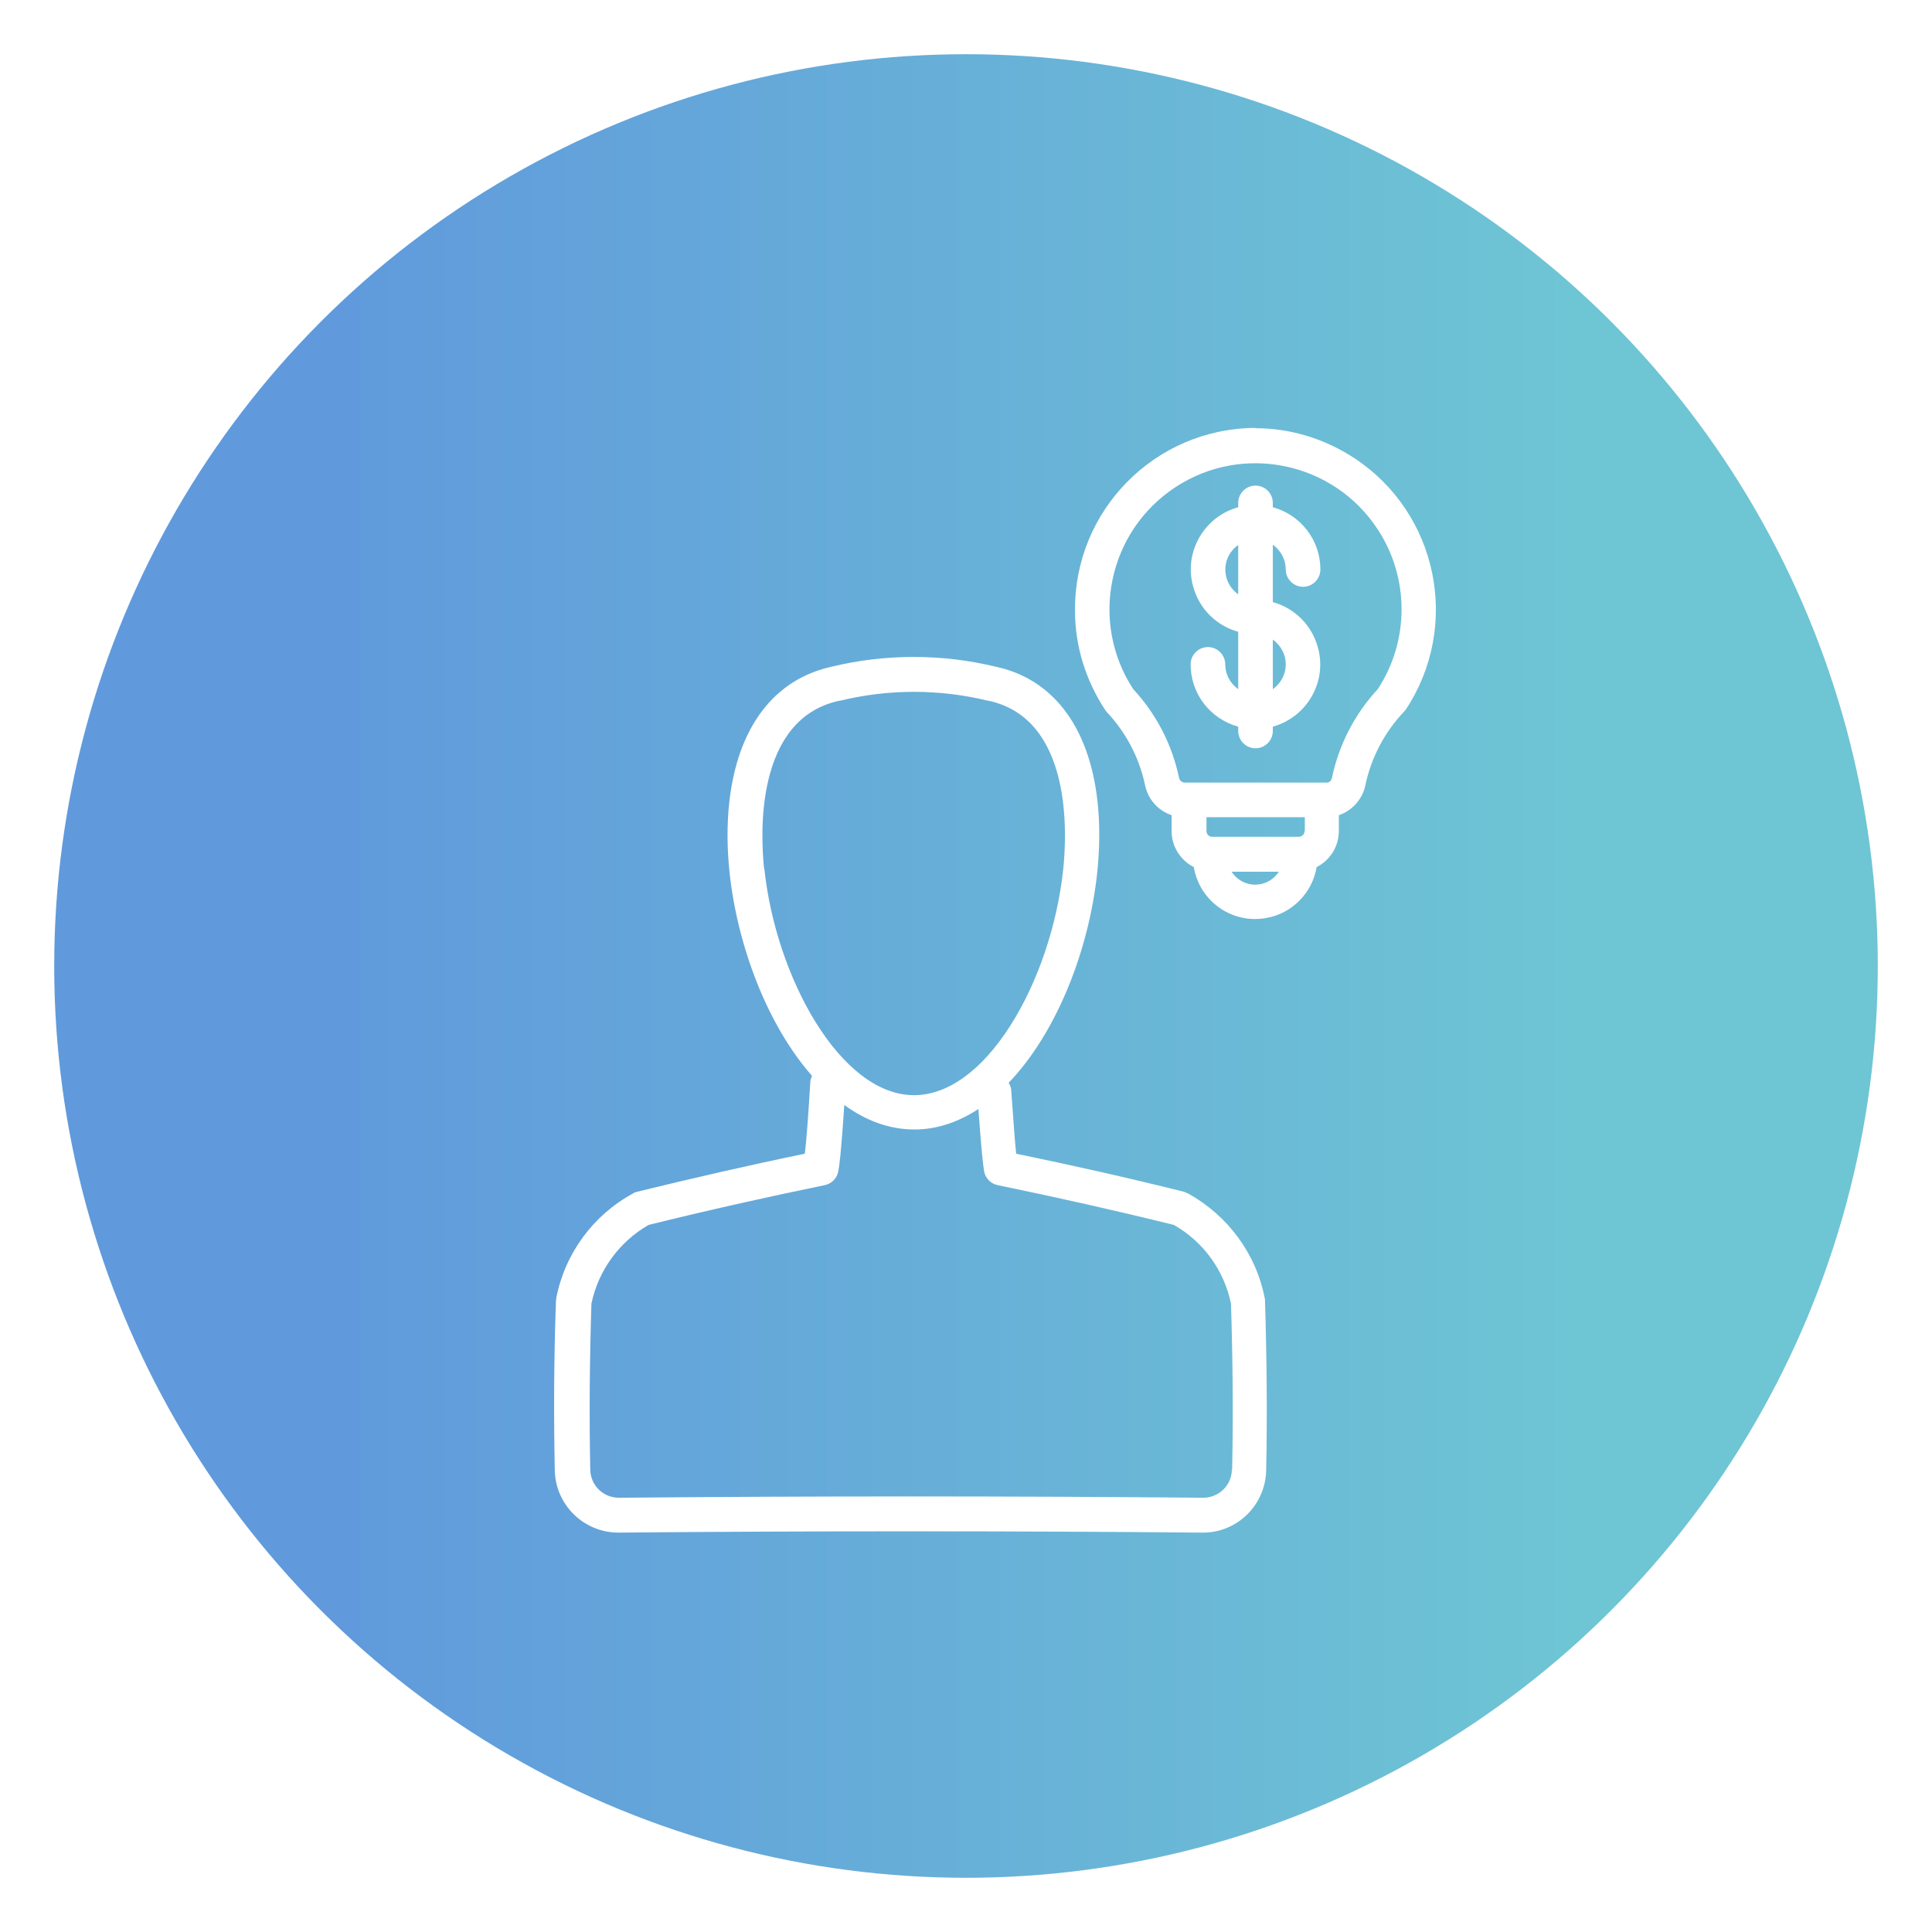
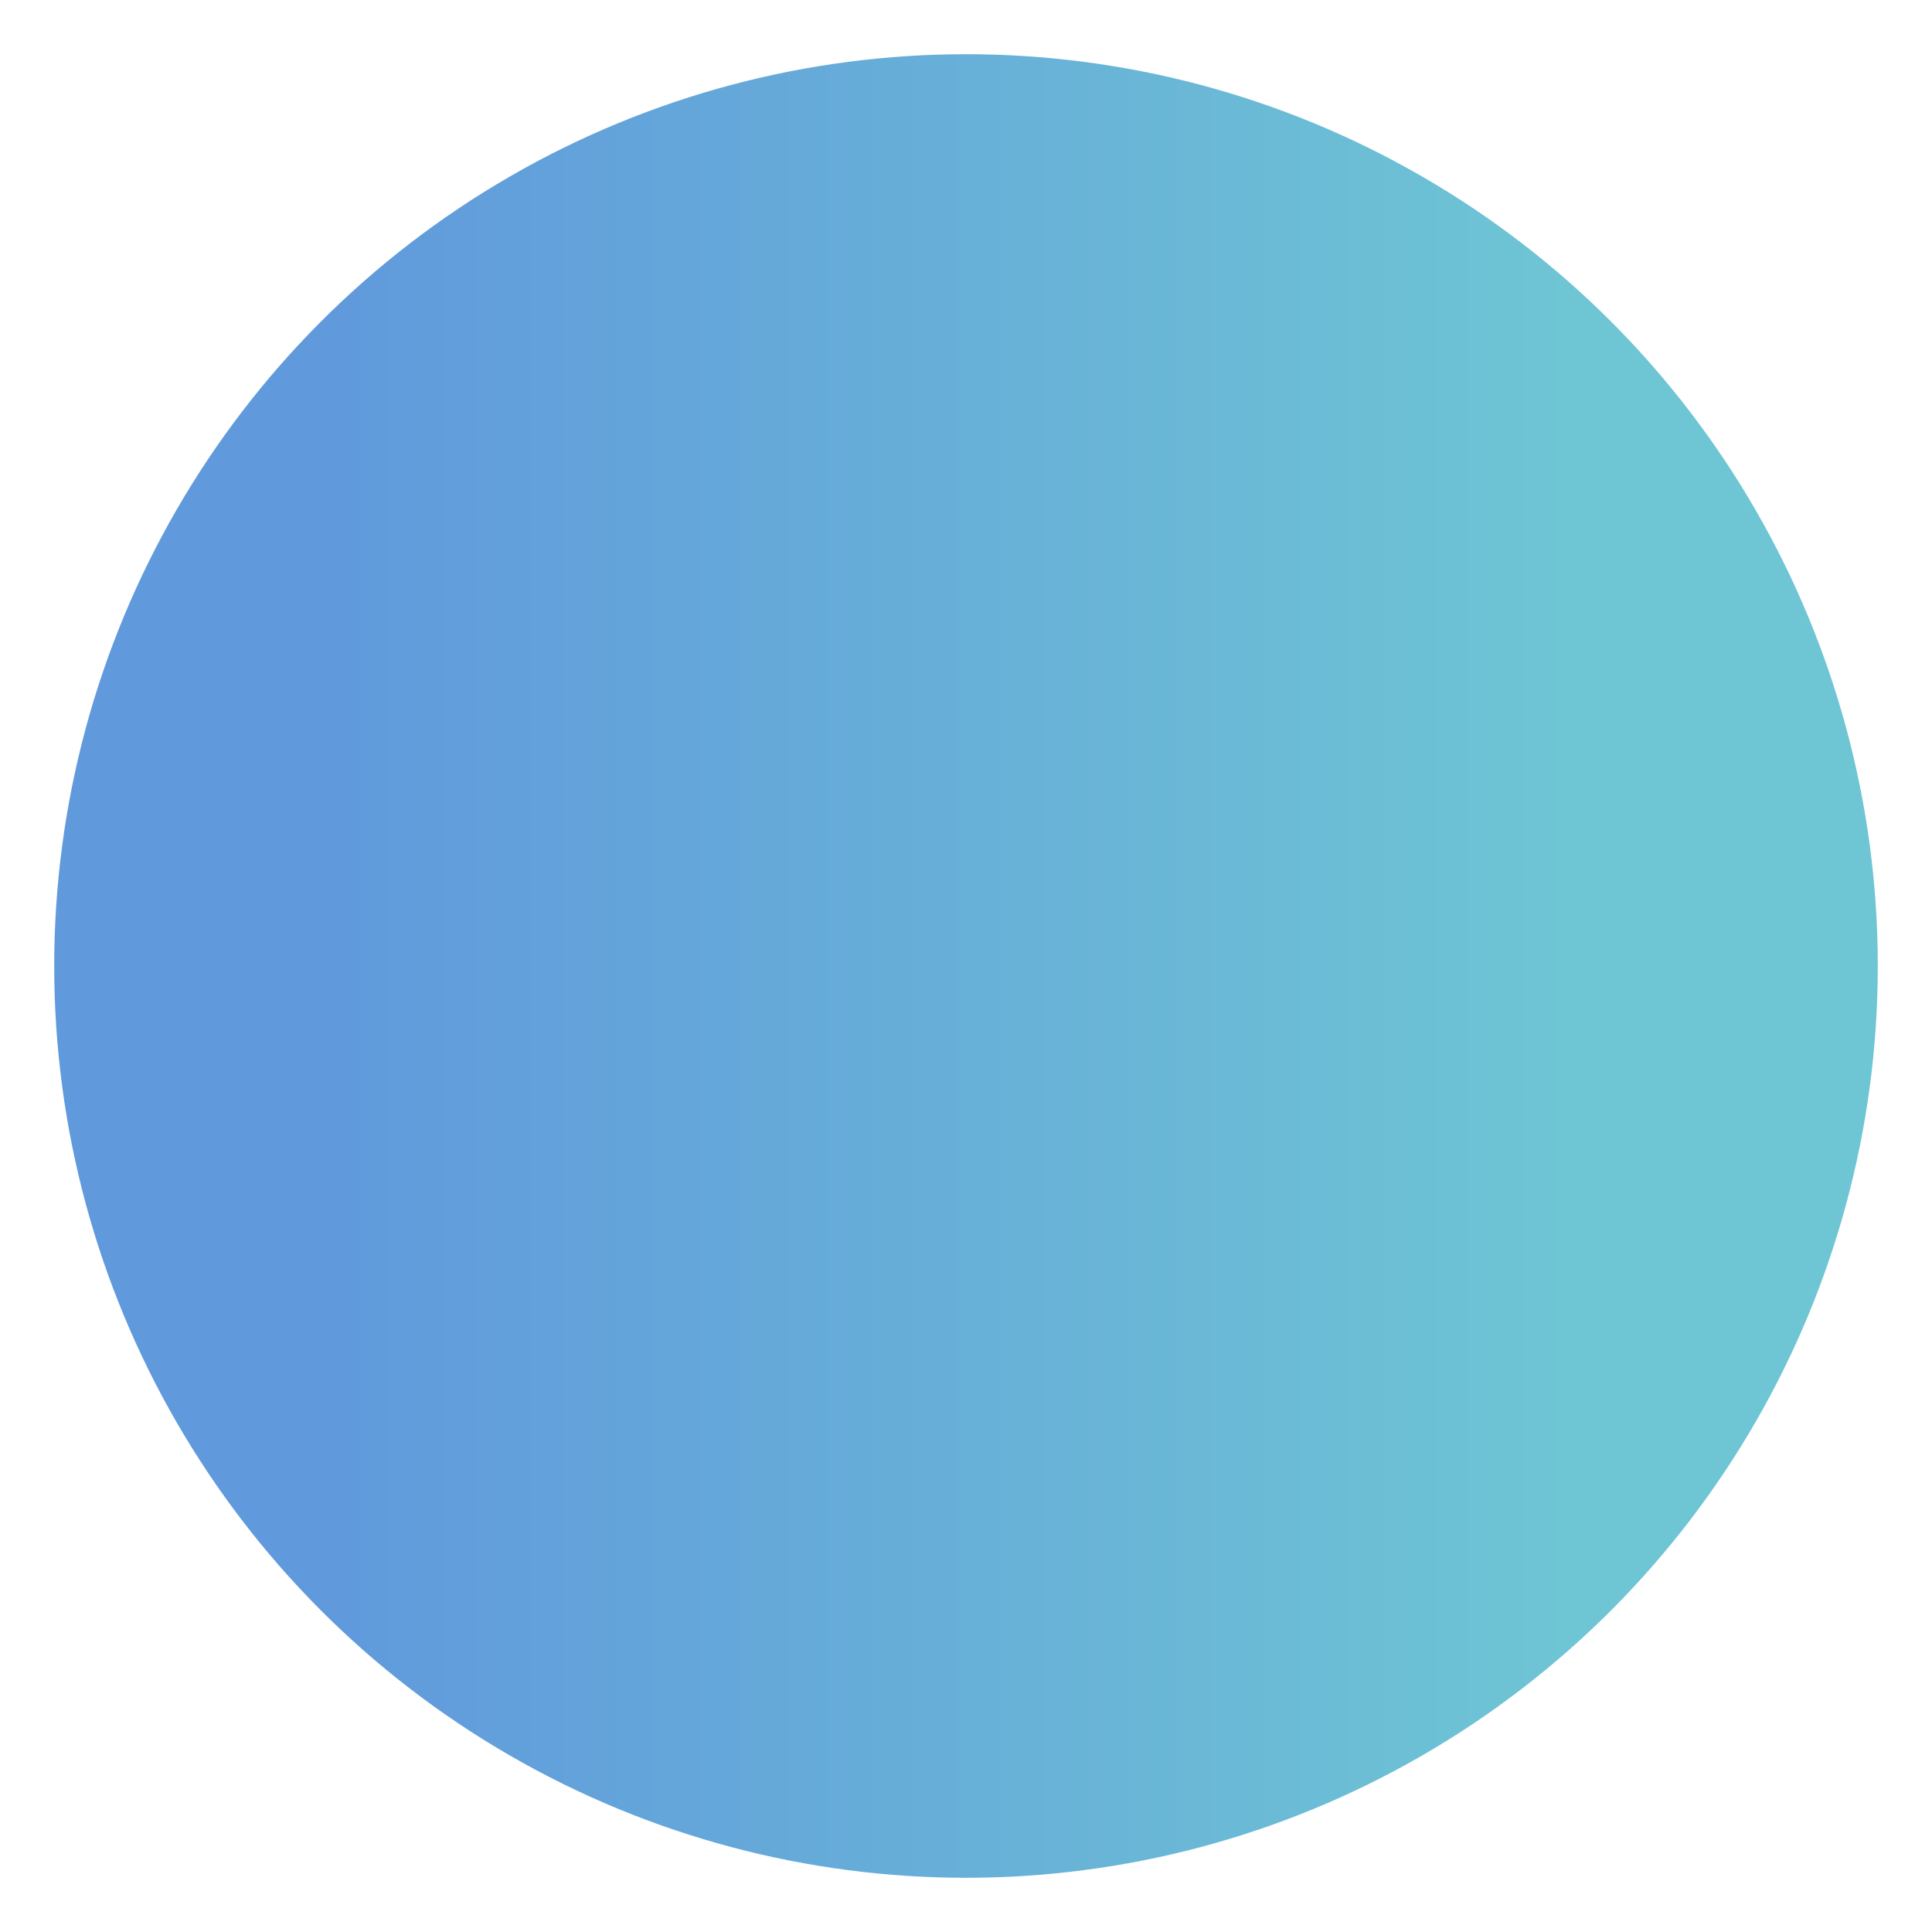
<svg xmlns="http://www.w3.org/2000/svg" id="Layer_1" data-name="Layer 1" viewBox="0 0 67 67">
  <defs>
    <style>
      .cls-1 {
        fill: url(#linear-gradient);
      }

      .cls-2 {
        fill: #fff;
        filter: url(#drop-shadow-6);
      }
    </style>
    <linearGradient id="linear-gradient" x1="1.88" y1="33.5" x2="65.12" y2="33.5" gradientUnits="userSpaceOnUse">
      <stop offset="0" stop-color="#609adc" />
      <stop offset=".16" stop-color="#609adc" />
      <stop offset=".83" stop-color="#6ec5d4" />
      <stop offset="1" stop-color="#6ec5d4" />
    </linearGradient>
    <filter id="drop-shadow-6" filterUnits="userSpaceOnUse">
      <feOffset dx="1" dy=".5" />
      <feGaussianBlur result="blur" stdDeviation=".2" />
      <feFlood flood-color="#000" flood-opacity=".15" />
      <feComposite in2="blur" operator="in" />
      <feComposite in="SourceGraphic" />
    </filter>
  </defs>
  <circle class="cls-1" cx="33.5" cy="33.5" r="31.62" />
-   <path class="cls-2" d="M42.53,14.34h0c-3.48,.02-6.28,2.86-6.25,6.34,0,1.22,.37,2.41,1.04,3.43,.02,.03,.04,.06,.06,.08,.67,.71,1.13,1.59,1.33,2.54,.1,.49,.45,.88,.92,1.04v.55c0,.53,.3,1.01,.77,1.25,.2,1.18,1.31,1.97,2.49,1.77,.91-.15,1.62-.87,1.77-1.77,.47-.24,.77-.72,.77-1.25v-.55c.47-.16,.82-.56,.92-1.04,.2-.95,.66-1.83,1.33-2.54,.02-.03,.05-.05,.07-.08,1.92-2.9,1.12-6.81-1.78-8.72-1.02-.67-2.21-1.04-3.43-1.04h0Zm0,15.84c-.33,0-.64-.17-.82-.45h1.64c-.18,.28-.49,.45-.82,.45h0Zm1.71-1.86c0,.11-.09,.2-.2,.2h-3c-.11,0-.2-.09-.2-.2v-.48h3.41v.48Zm2.54-4.92c-.8,.86-1.35,1.93-1.59,3.08-.02,.1-.1,.17-.2,.16h-4.9c-.1,0-.18-.07-.2-.16-.24-1.15-.79-2.22-1.59-3.08-1.53-2.34-.87-5.48,1.47-7.01,2.34-1.53,5.48-.87,7.01,1.47,1.1,1.68,1.1,3.86,0,5.54h0Zm-3.92,21.12c-.3-1.54-1.28-2.87-2.66-3.63-.05-.02-.09-.04-.14-.06-1.92-.48-3.88-.92-5.82-1.32-.04-.37-.09-1.03-.17-2.18,0-.1-.04-.19-.09-.28,1.65-1.72,2.78-4.57,3.07-7.28,.18-1.72,.02-3.28-.48-4.49-.59-1.44-1.64-2.36-3.04-2.66-1.87-.45-3.82-.45-5.69,0-1.4,.31-2.45,1.22-3.05,2.66-.5,1.21-.67,2.76-.49,4.48,.28,2.59,1.33,5.31,2.86,7.05-.03,.07-.06,.15-.06,.23-.08,1.33-.14,2.07-.19,2.47-1.94,.4-3.9,.85-5.82,1.32-.05,.01-.1,.03-.14,.06-1.38,.75-2.36,2.08-2.66,3.63,0,.03,0,.06-.01,.1-.07,1.95-.08,3.93-.04,5.88,.03,1.19,1,2.14,2.19,2.15h.02c6.72-.06,13.53-.06,20.25,0h.02c1.19,0,2.16-.96,2.19-2.15,.04-1.95,.02-3.93-.04-5.88,0-.03,0-.06-.01-.1Zm-17.36-14.88c-.13-1.21-.32-5.21,2.61-5.84,0,0,.01,0,.02,0,1.69-.41,3.45-.41,5.13,0,0,0,.01,0,.02,0,2.92,.63,2.72,4.64,2.59,5.86-.21,1.94-.88,3.92-1.84,5.42-.99,1.55-2.17,2.4-3.33,2.4-2.57,0-4.8-4.13-5.19-7.83h0Zm16.22,20.83c-.01,.54-.45,.97-.99,.97h0c-6.72-.06-13.54-.06-20.27,0h0c-.54,0-.98-.43-.99-.97-.04-1.91-.02-3.85,.04-5.76,.24-1.15,.96-2.14,1.98-2.73,2.02-.5,4.07-.96,6.11-1.38,.24-.05,.42-.23,.47-.47,.04-.2,.1-.65,.21-2.31,.74,.54,1.56,.85,2.43,.85,.79,0,1.53-.26,2.22-.71,.11,1.55,.17,1.98,.2,2.17,.05,.24,.23,.42,.47,.47,2.04,.42,4.09,.88,6.11,1.38,1.02,.58,1.74,1.57,1.98,2.73,.06,1.91,.08,3.85,.04,5.76h0Zm1.87-31.22c0,.33,.27,.6,.6,.6s.6-.27,.6-.6c0-1.01-.67-1.89-1.65-2.16v-.15c0-.33-.27-.6-.6-.6s-.6,.27-.6,.6v.15c-1.19,.33-1.9,1.57-1.56,2.76,.21,.76,.8,1.35,1.56,1.56v1.99c-.28-.2-.45-.52-.45-.86,0-.33-.27-.6-.6-.6s-.6,.27-.6,.6c0,1.01,.67,1.89,1.65,2.16v.15c0,.33,.27,.6,.6,.6s.6-.27,.6-.6v-.15c1.19-.33,1.9-1.57,1.56-2.76-.21-.76-.8-1.35-1.56-1.56v-1.99c.28,.2,.45,.52,.45,.86h0Zm-1.65,.86c-.47-.33-.59-.98-.26-1.45,.07-.1,.16-.19,.26-.26v1.72Zm1.65,2.43c0,.34-.17,.66-.45,.86v-1.72c.28,.2,.45,.52,.45,.86Z" />
</svg>